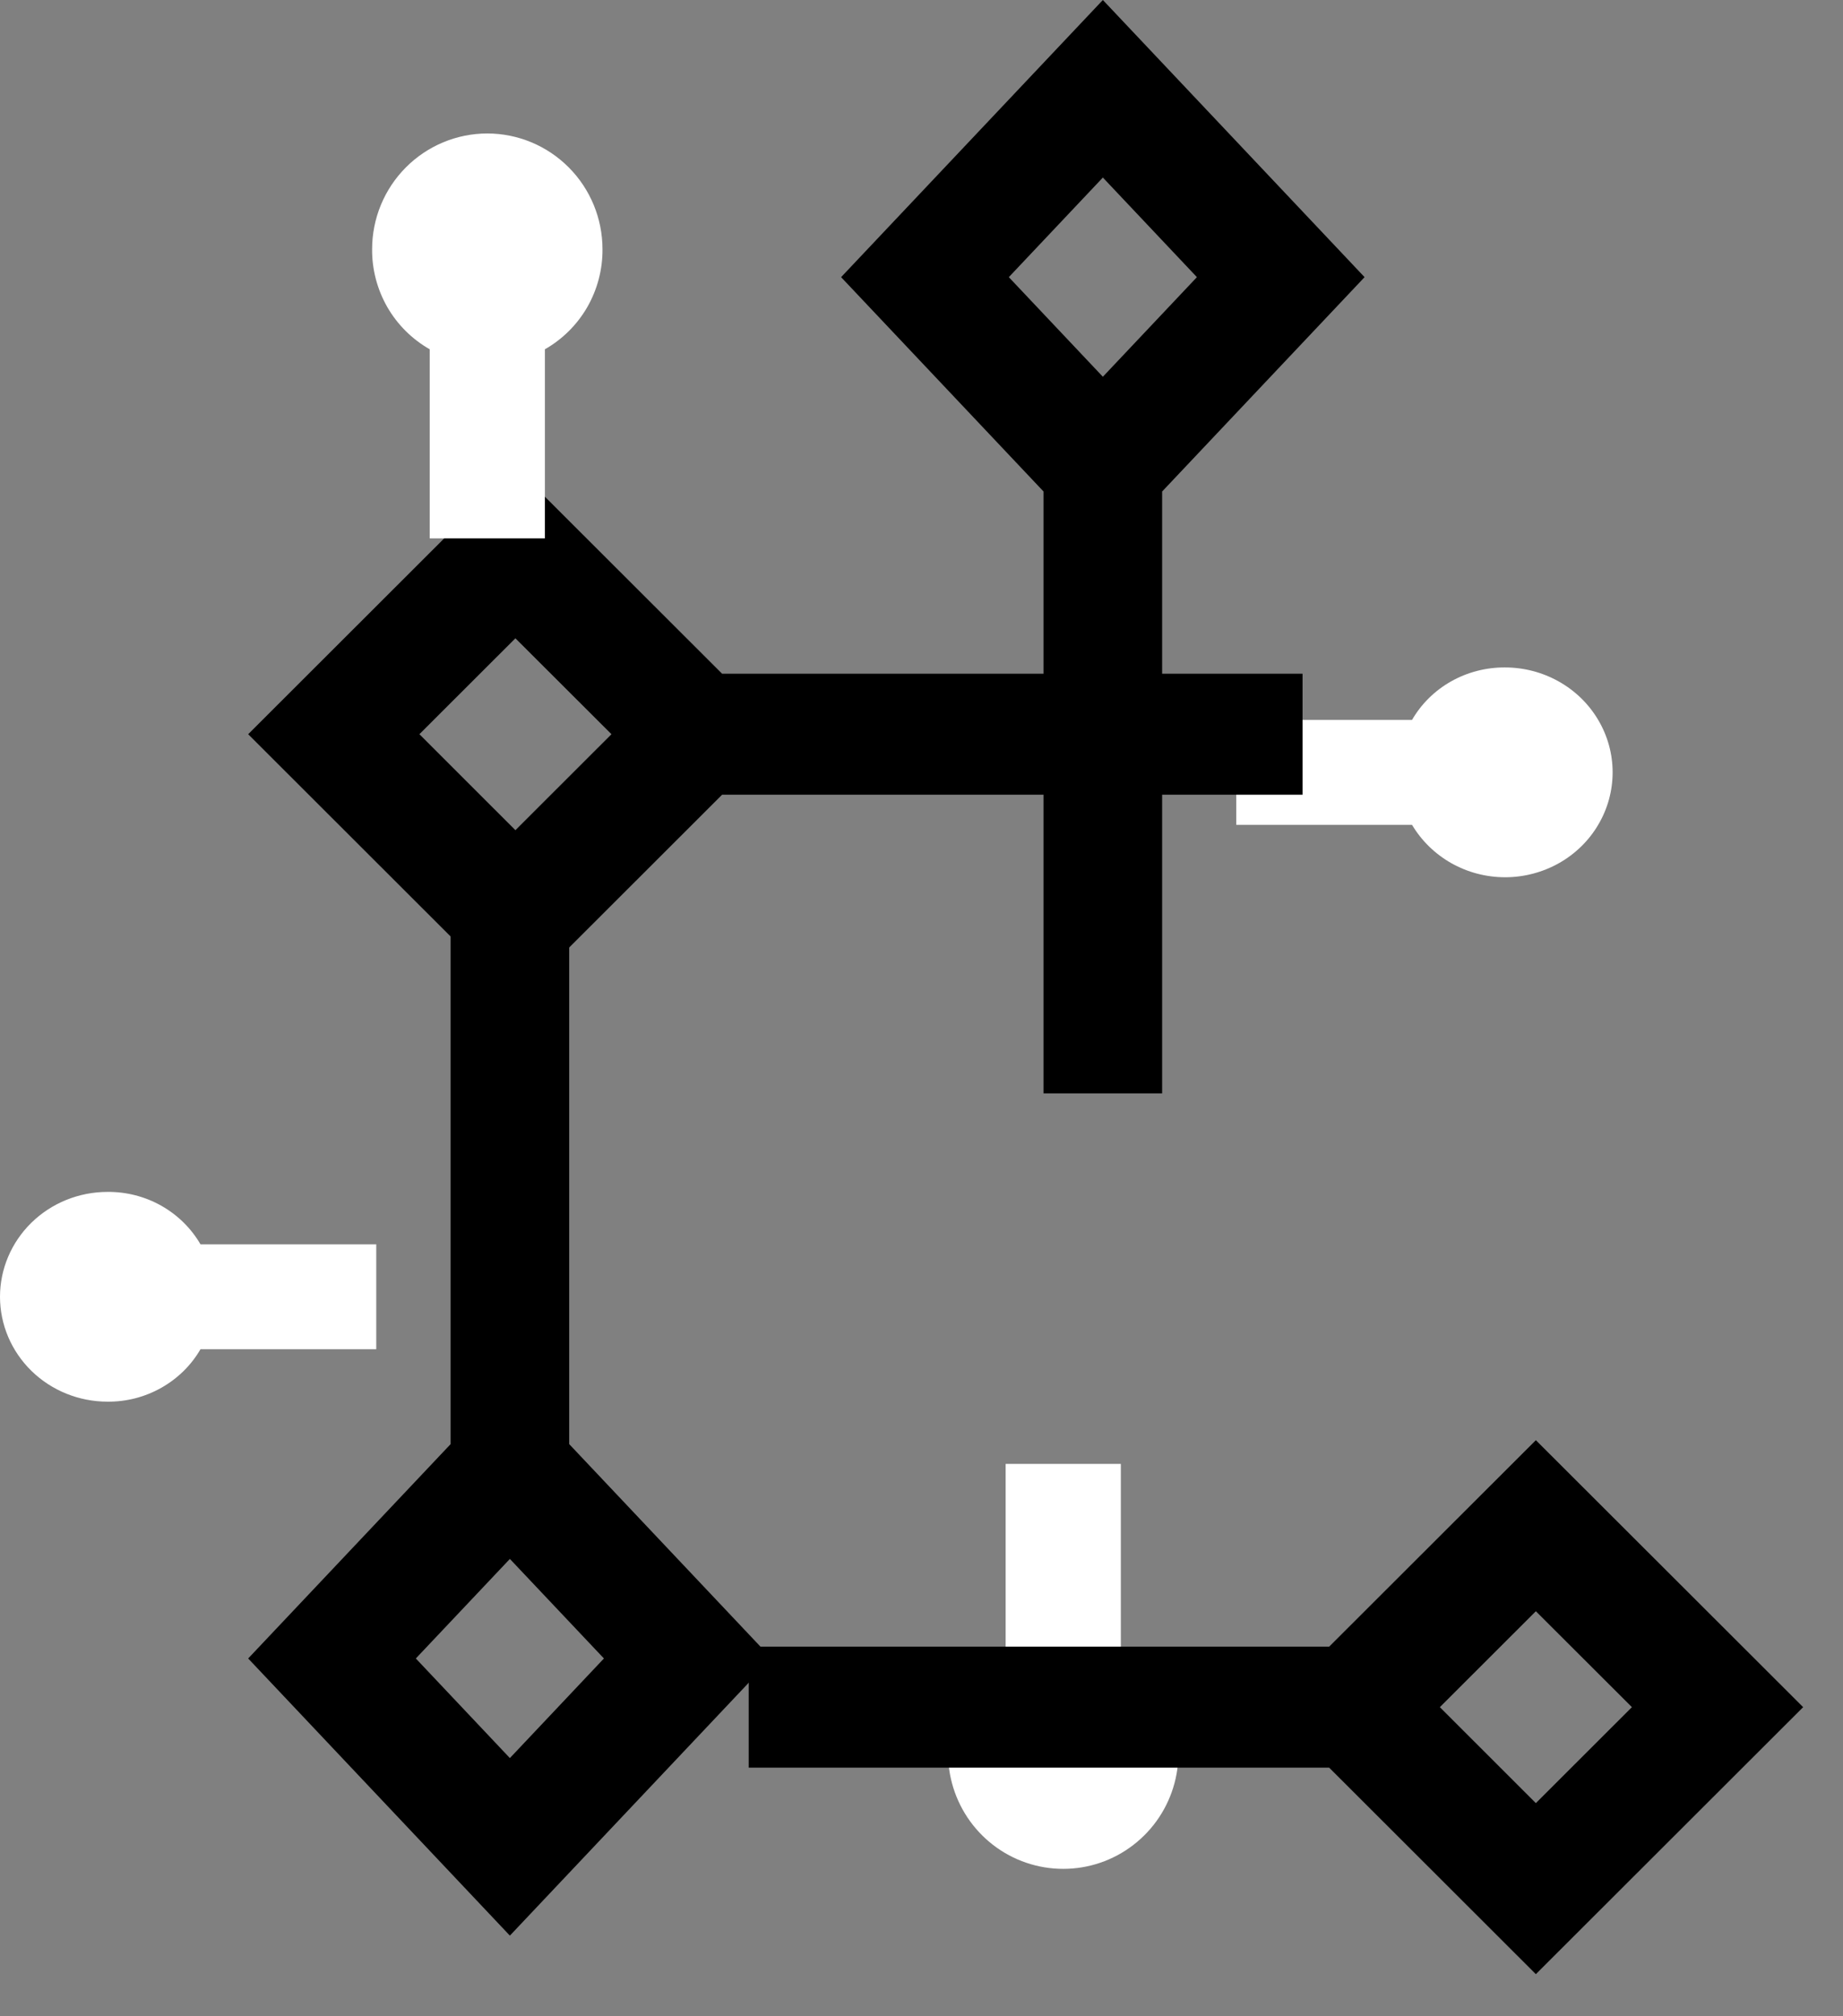
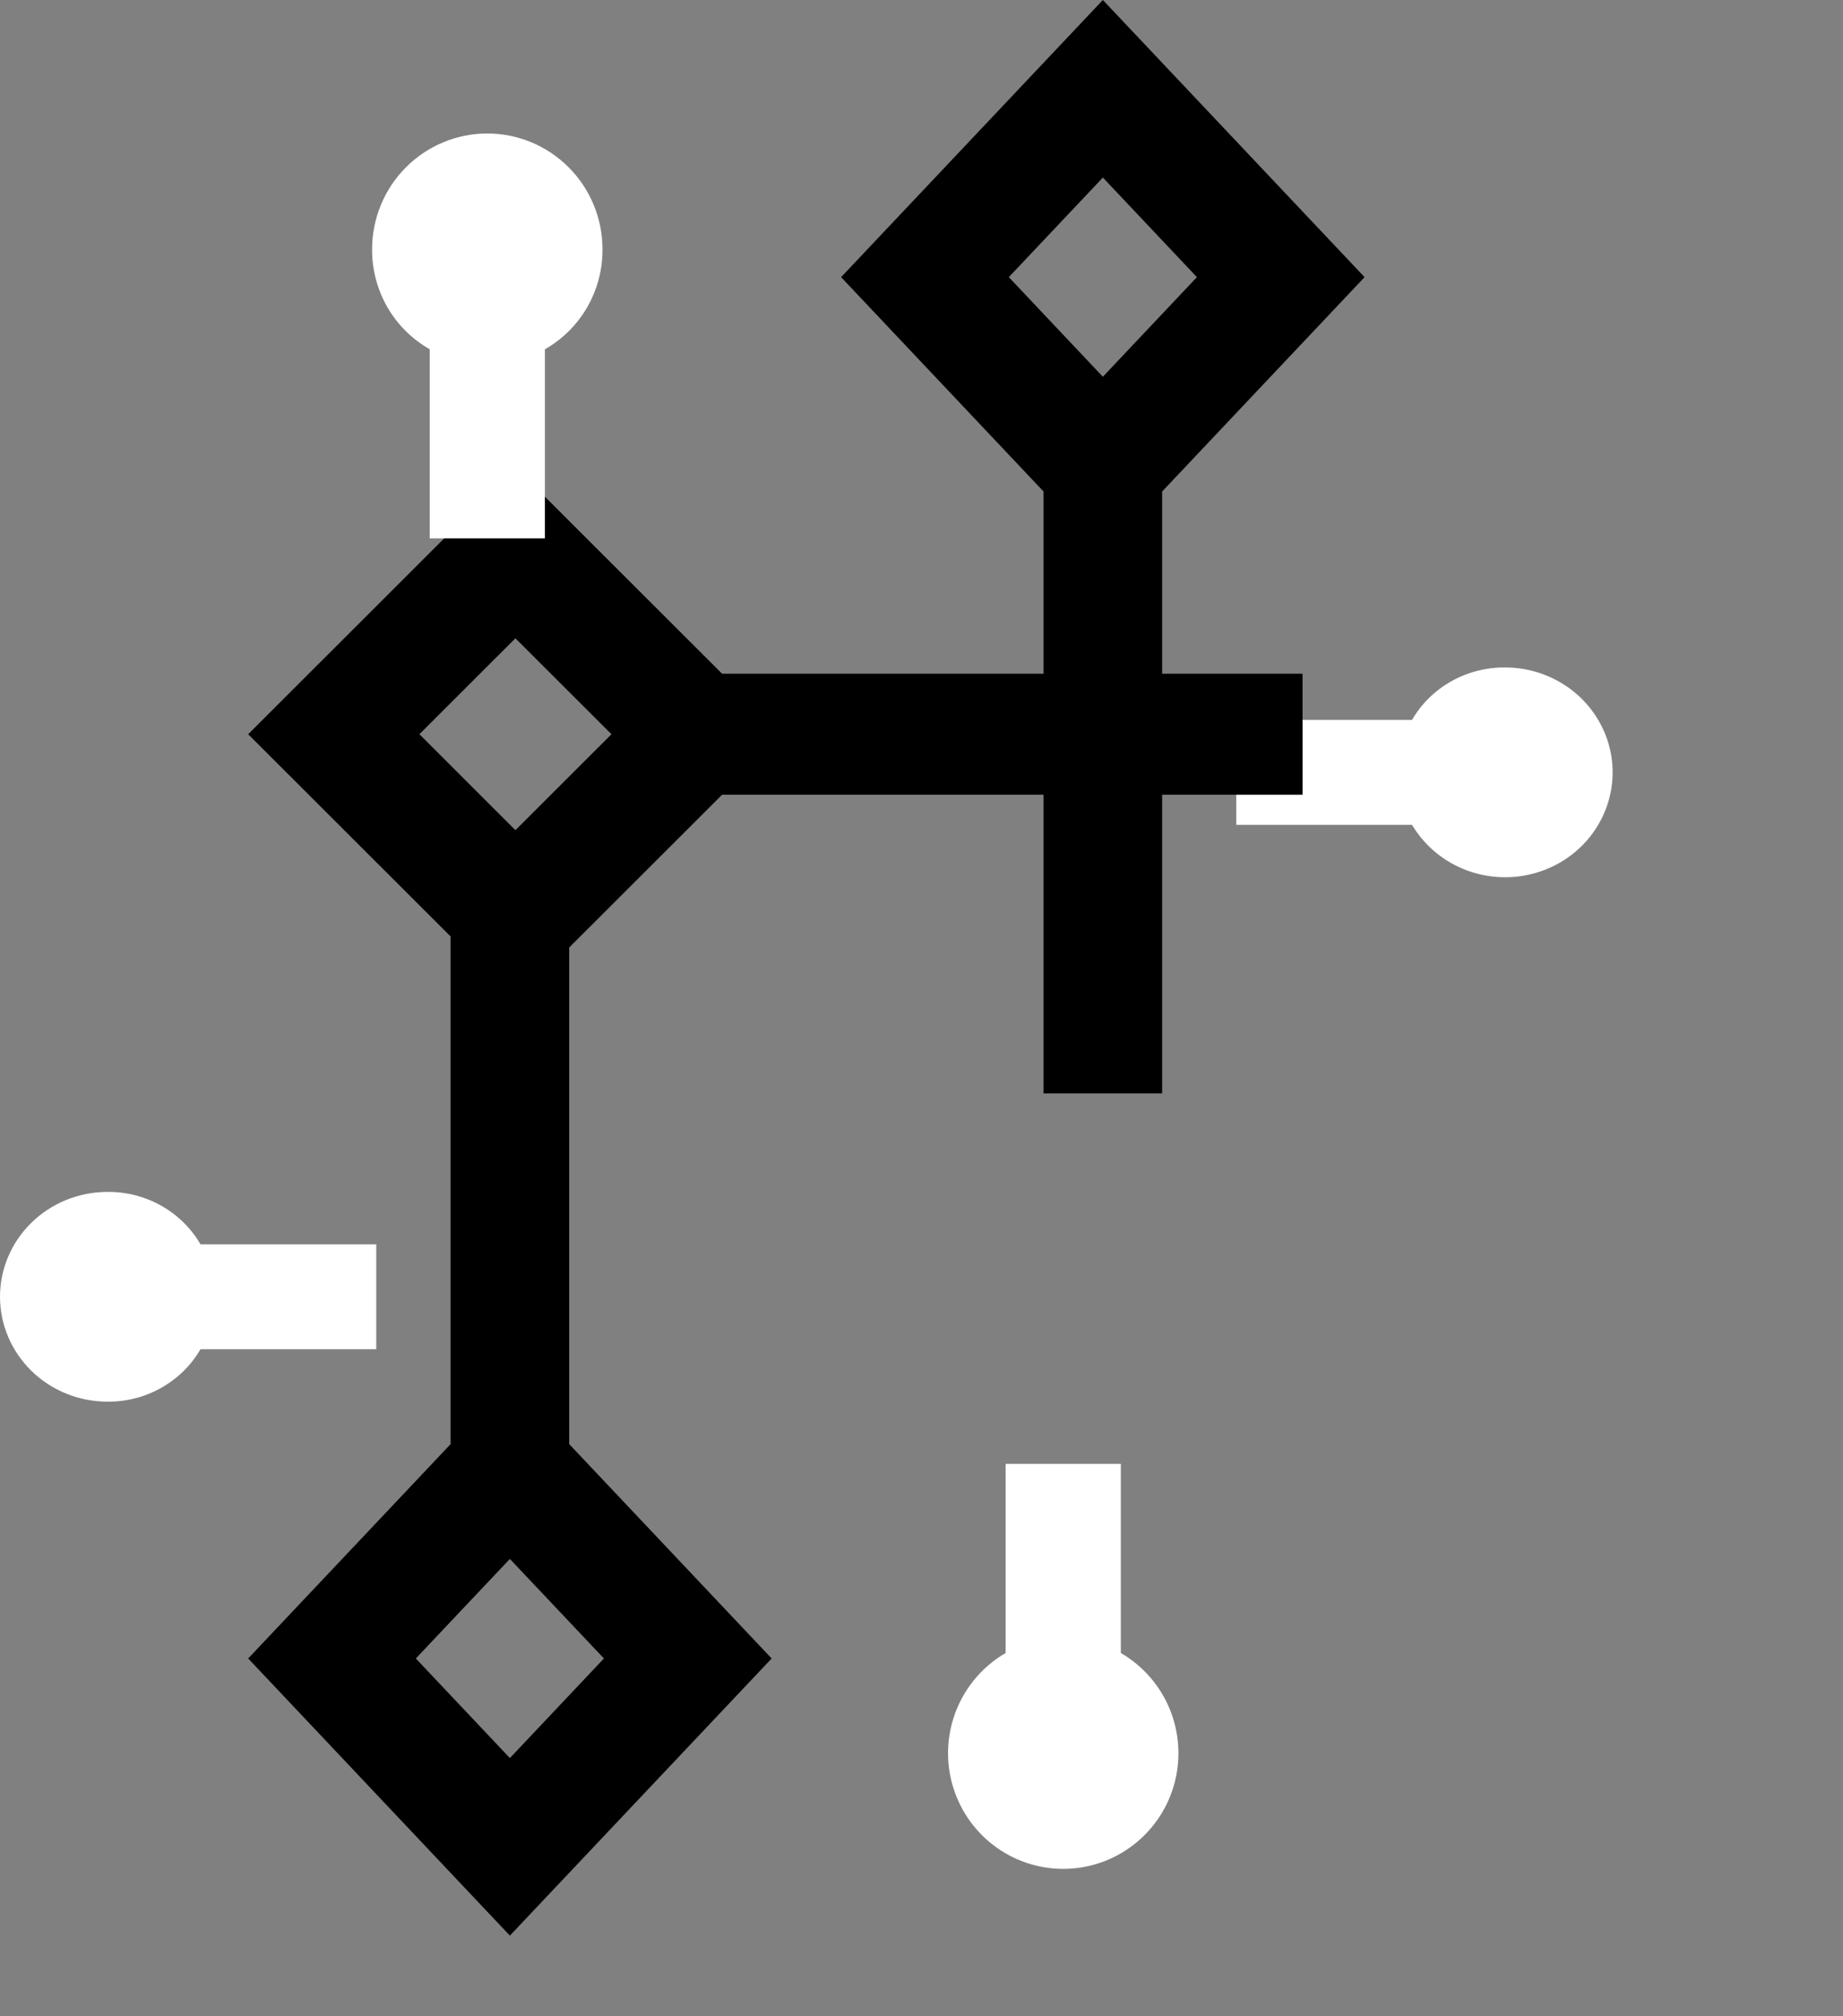
<svg xmlns="http://www.w3.org/2000/svg" width="32" height="35" viewBox="0 0 32 35" fill="none">
  <rect x="0" y="0" width="32" height="35" fill="#808080" stroke="none" />
  <path d="M6.533 21.6H3.481C3.32 21.322 3.085 21.091 2.801 20.93C2.517 20.77 2.194 20.687 1.867 20.69C1.371 20.69 0.897 20.882 0.547 21.223C0.197 21.565 0 22.028 0 22.511C0 22.993 0.197 23.456 0.547 23.798C0.897 24.139 1.371 24.331 1.867 24.331C2.194 24.334 2.517 24.251 2.801 24.09C3.085 23.93 3.32 23.699 3.481 23.421H6.533V21.6ZM26.131 11.586C25.804 11.584 25.481 11.667 25.197 11.827C24.913 11.987 24.678 12.218 24.517 12.497H21.465V14.318H24.517C24.681 14.594 24.917 14.824 25.2 14.984C25.484 15.144 25.806 15.228 26.134 15.228C26.462 15.228 26.784 15.143 27.067 14.984C27.351 14.824 27.587 14.594 27.75 14.317C27.914 14.04 28 13.726 28 13.406C28 13.086 27.913 12.772 27.749 12.496C27.585 12.219 27.349 11.989 27.065 11.83C26.781 11.67 26.459 11.586 26.131 11.586Z" fill="white" />
  <path d="M23.693 4.811L19.149 0L14.604 4.811L18.119 8.532V18.98H20.178V8.532L23.693 4.811ZM19.149 3.082L20.782 4.811L19.149 6.54L17.516 4.811L19.149 3.082ZM9.883 25.068V14.62H7.824V25.068L4.309 28.789L8.853 33.6L13.398 28.789L9.883 25.068ZM7.22 28.789L8.853 27.061L10.486 28.789L8.853 30.518L7.22 28.789Z" fill="black" />
  <path d="M22.616 11.695H12.538L8.949 8.111L4.309 12.745L8.949 17.38L12.538 13.795H22.616V11.695ZM8.949 14.411L7.282 12.745L8.949 11.08L10.617 12.745L8.949 14.411Z" fill="black" />
  <path d="M10.461 4.326C10.461 3.793 10.25 3.282 9.875 2.906C9.5 2.529 8.991 2.317 8.461 2.317C7.931 2.317 7.422 2.529 7.047 2.906C6.672 3.282 6.461 3.793 6.461 4.326C6.458 4.678 6.55 5.025 6.725 5.331C6.901 5.636 7.155 5.889 7.461 6.063V9.346H9.461V6.063C9.767 5.889 10.021 5.636 10.197 5.331C10.372 5.025 10.464 4.678 10.461 4.326ZM19.461 28.694V25.411H17.461V28.694C17.08 28.915 16.782 29.256 16.613 29.665C16.445 30.073 16.415 30.526 16.529 30.953C16.643 31.38 16.894 31.757 17.243 32.026C17.593 32.296 18.021 32.441 18.461 32.441C18.901 32.441 19.329 32.296 19.678 32.026C20.028 31.757 20.279 31.38 20.393 30.953C20.507 30.526 20.477 30.073 20.309 29.665C20.14 29.256 19.842 28.915 19.461 28.694Z" fill="white" />
-   <path d="M31.308 29.634L26.667 25L23.078 28.584H13V30.684H23.078L26.667 34.269L31.308 29.634ZM26.667 27.969L28.335 29.634L26.667 31.3L25 29.634L26.667 27.969Z" fill="black" />
</svg>